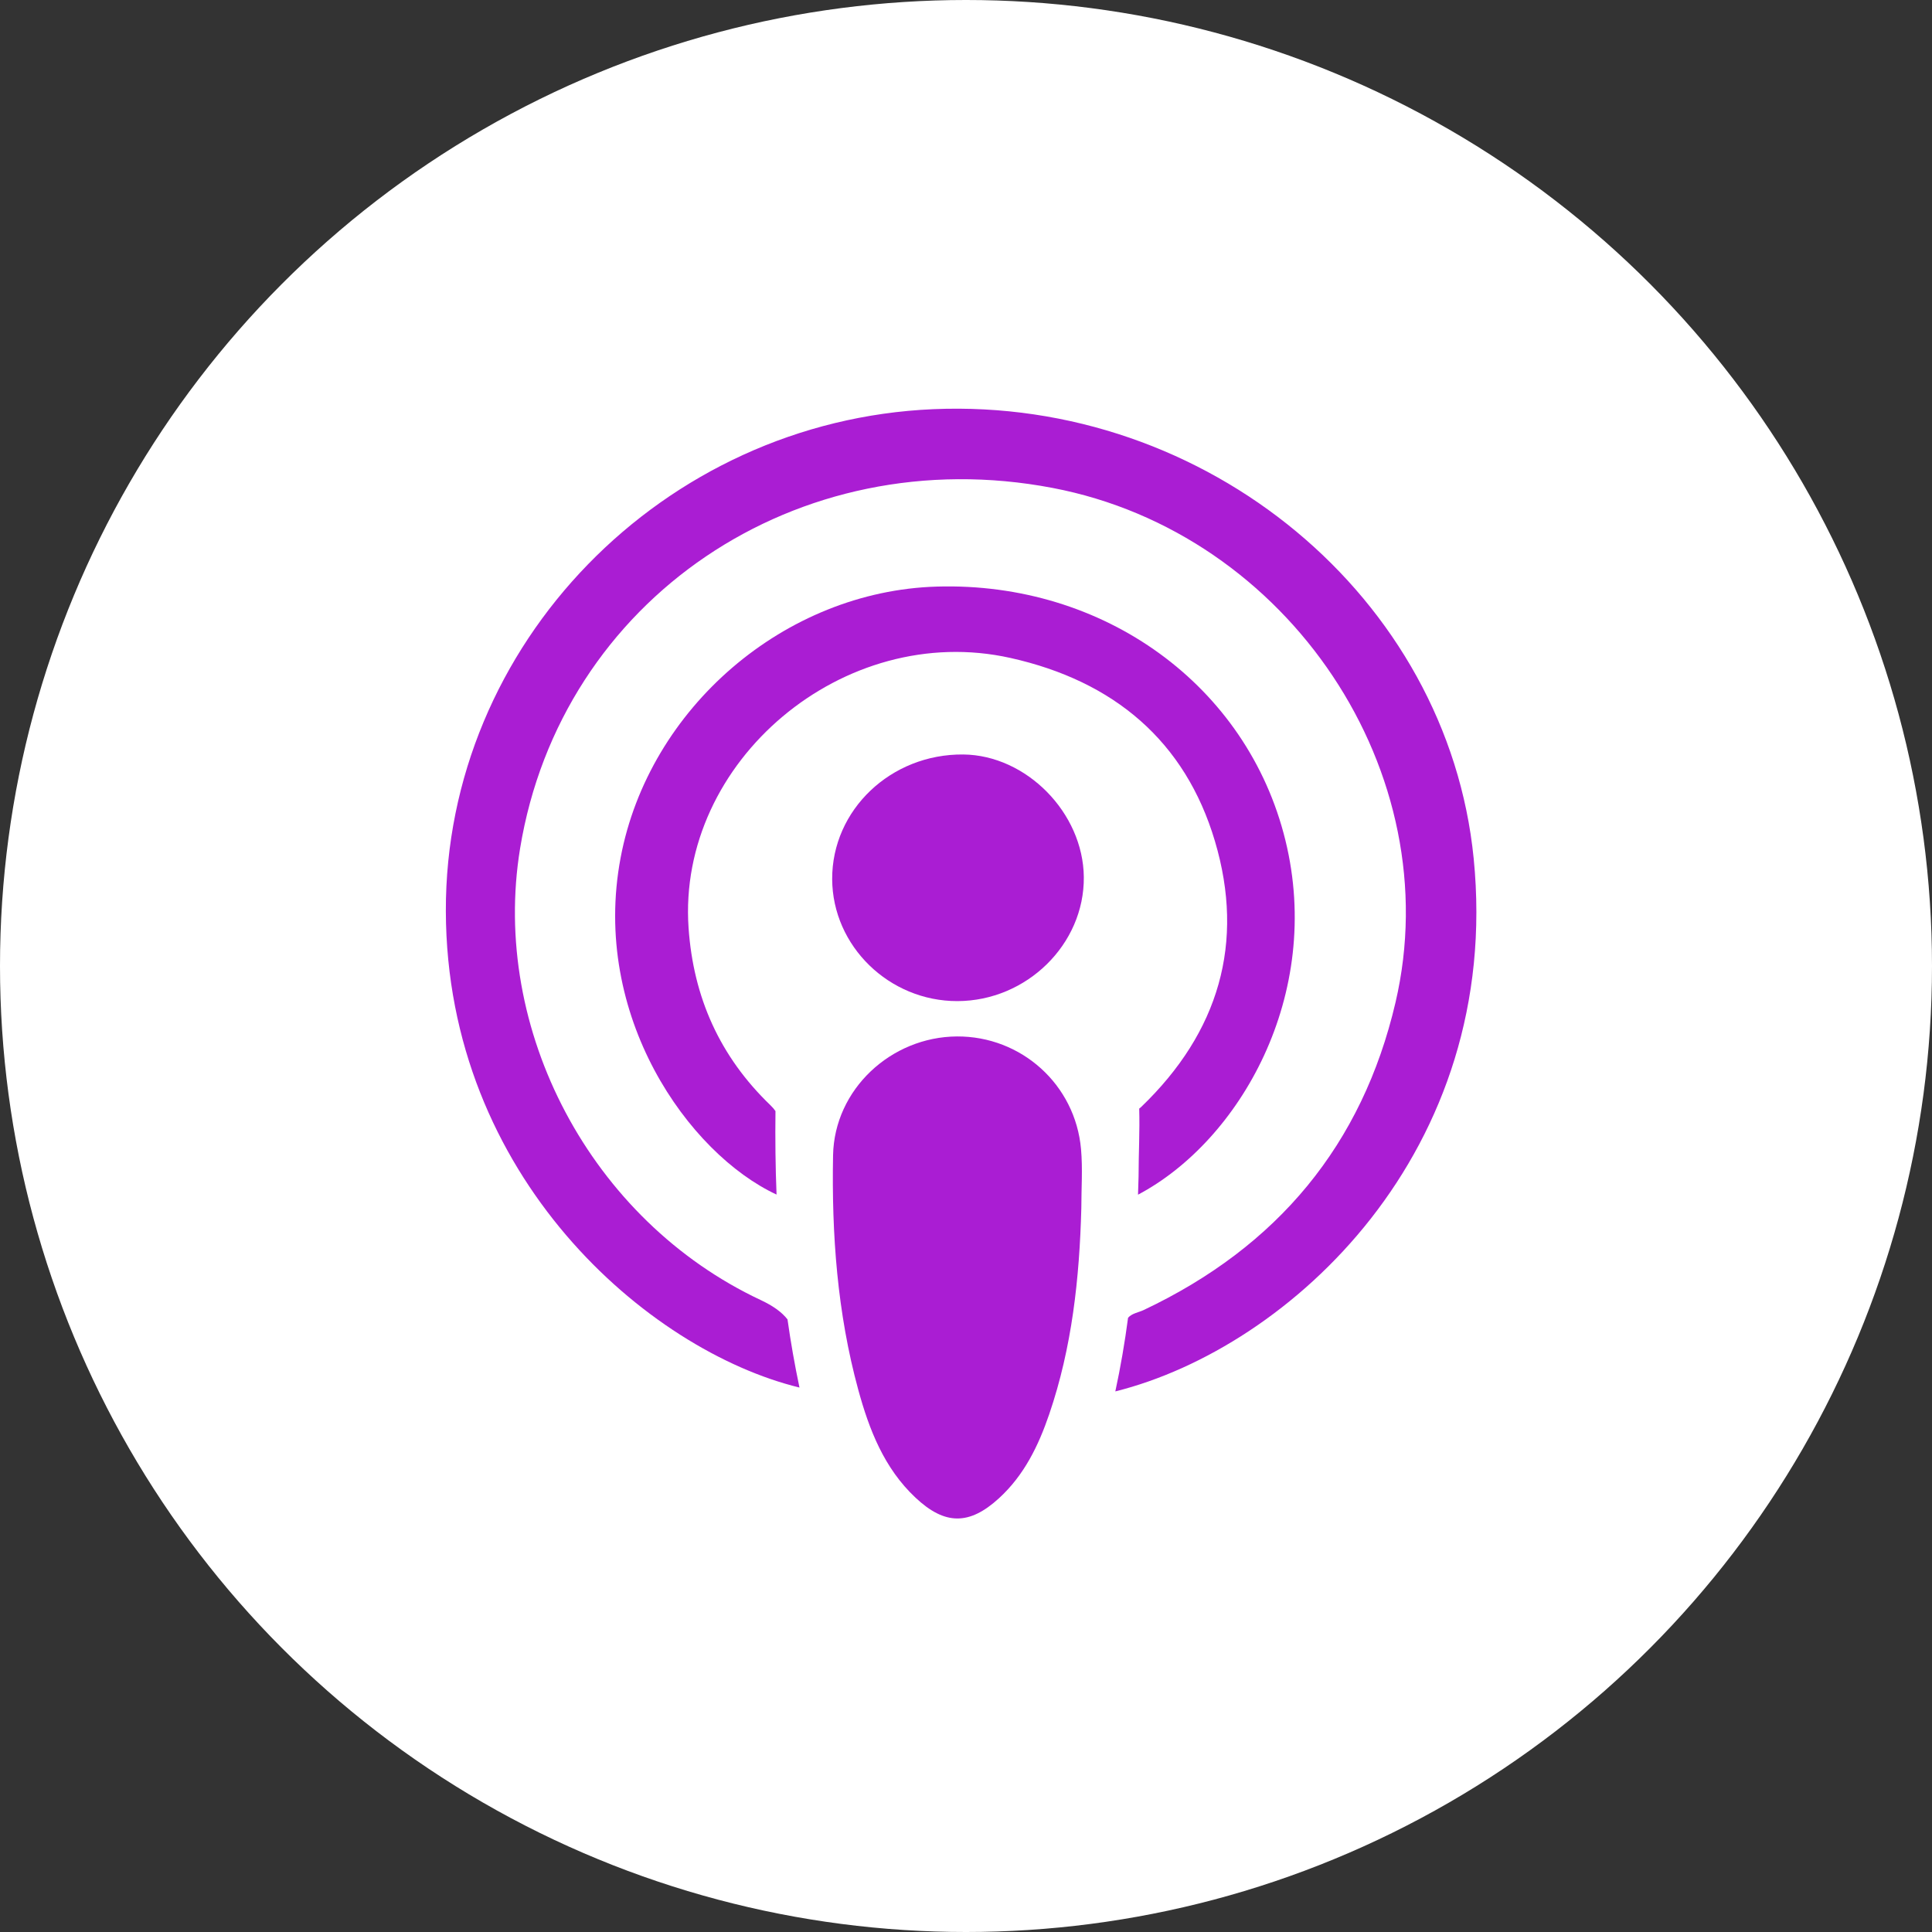
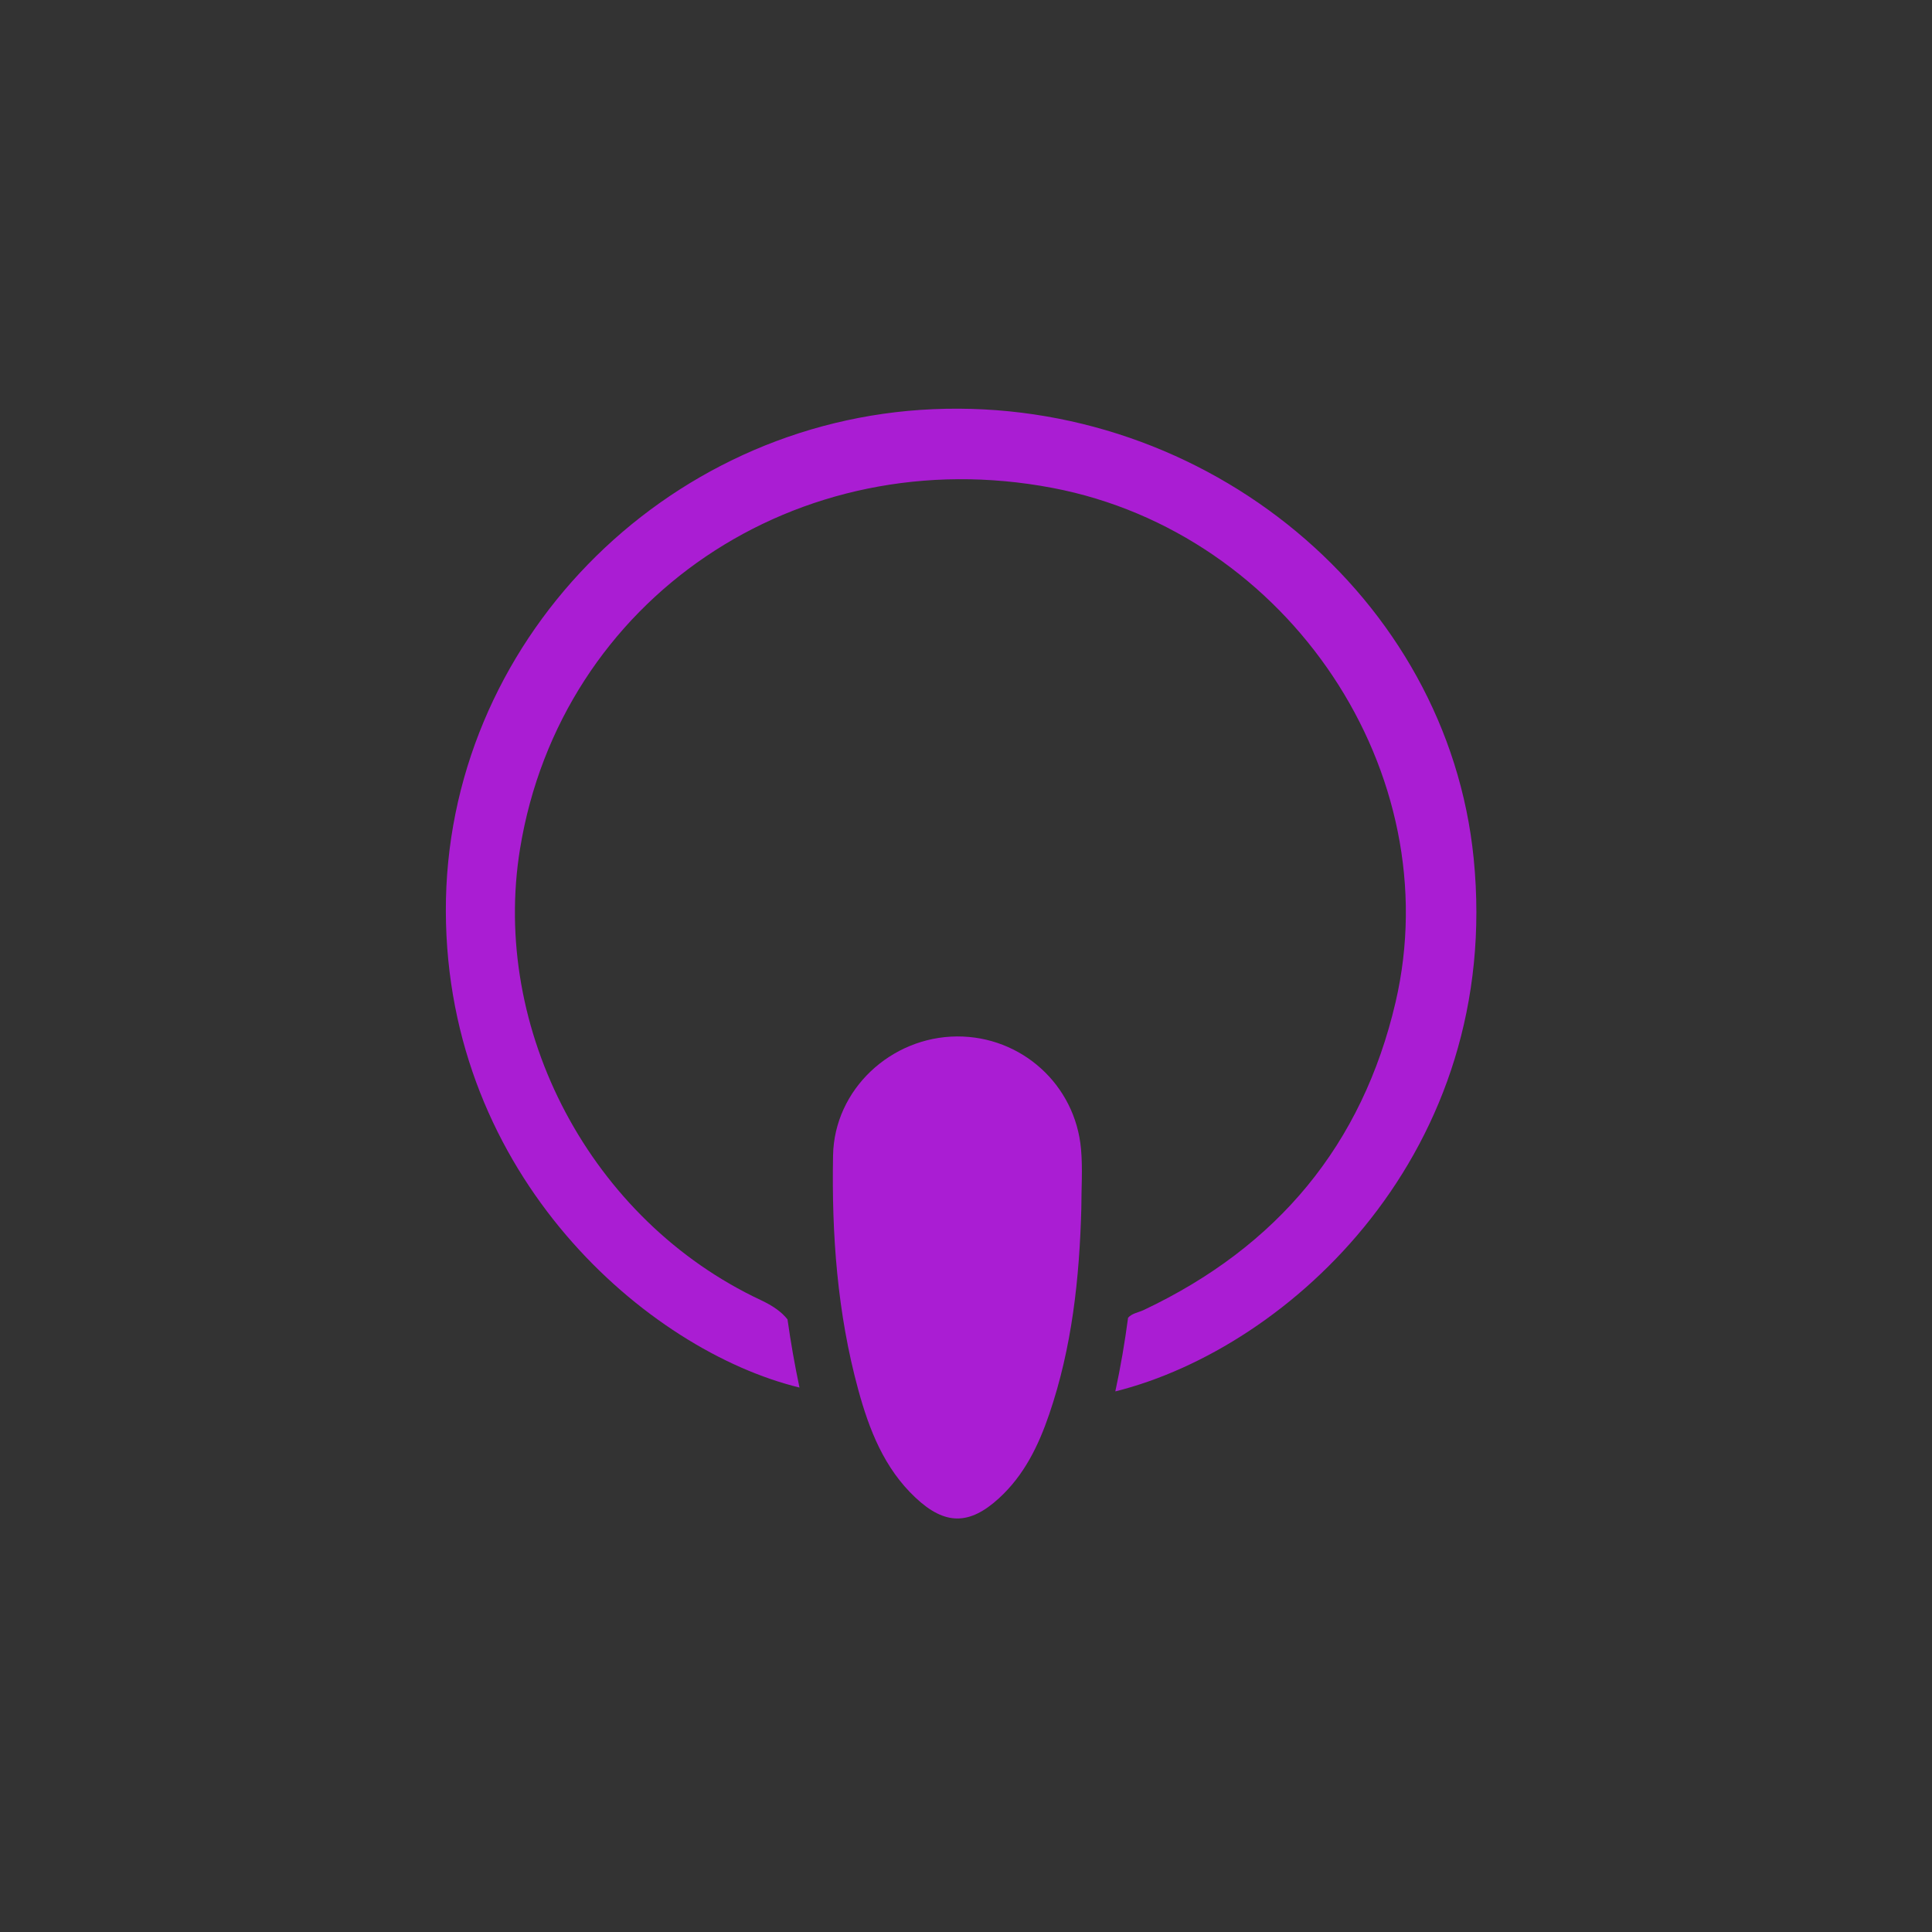
<svg xmlns="http://www.w3.org/2000/svg" width="52" height="52" viewBox="0 0 52 52" fill="none">
  <rect x="0" y="0" width="52" height="52" fill="#333333" stroke="none" />
-   <circle cx="26" cy="26" r="26" fill="white" />
  <g clip-path="url(#clip0_7974_1031)">
    <path d="M29.104 32.52C29.054 34.405 28.854 36.267 28.239 38.066C27.951 38.909 27.566 39.706 26.884 40.329C26.093 41.05 25.436 41.057 24.641 40.31C23.795 39.517 23.393 38.476 23.1 37.405C22.536 35.34 22.382 33.222 22.422 31.097C22.455 29.321 23.982 27.907 25.756 27.896C27.489 27.886 28.944 29.193 29.096 30.93C29.143 31.456 29.104 31.989 29.104 32.52Z" fill="#AA1DD3" />
-     <path d="M22.398 23.664C22.39 21.799 23.979 20.288 25.928 20.307C27.626 20.325 29.154 21.878 29.171 23.605C29.189 25.414 27.634 26.94 25.77 26.945C23.932 26.949 22.407 25.464 22.398 23.663V23.664Z" fill="#AA1DD3" />
    <path d="M39.664 23.102C38.964 16.087 32.486 10.696 25.118 11.013C17.846 11.326 11.98 17.336 12 24.524C12.02 31.671 17.434 36.35 21.518 37.346C21.39 36.737 21.282 36.126 21.196 35.512C21.035 35.307 20.799 35.144 20.477 34.992C15.901 32.846 13.2 27.718 13.998 22.838C15.097 16.128 21.458 11.821 28.332 13.133C34.693 14.347 39.002 20.812 37.56 26.982C36.666 30.806 34.39 33.554 30.782 35.26C30.642 35.326 30.465 35.348 30.362 35.468C30.274 36.133 30.161 36.794 30.019 37.45C34.727 36.274 40.45 30.988 39.664 23.102Z" fill="#AA1DD3" />
-     <path d="M34.597 22.617C33.574 18.449 29.715 15.655 25.215 15.788C21.123 15.908 17.464 19.054 16.704 23.085C15.901 27.342 18.533 31.05 20.901 32.152C20.871 31.404 20.863 30.655 20.872 29.905C20.837 29.853 20.792 29.801 20.736 29.747C19.373 28.436 18.662 26.843 18.533 24.975C18.222 20.489 22.712 16.707 27.197 17.709C29.985 18.331 31.901 19.951 32.7 22.64C33.513 25.374 32.806 27.784 30.718 29.791C30.701 29.808 30.682 29.823 30.662 29.838C30.68 30.444 30.645 31.052 30.645 31.659C30.641 31.825 30.636 31.99 30.63 32.155C33.373 30.703 35.618 26.777 34.597 22.617Z" fill="#AA1DD3" />
  </g>
  <defs>
    <clipPath id="clip0_7974_1031">
      <rect width="27.737" height="29.87" fill="white" transform="translate(12 11)" />
    </clipPath>
  </defs>
</svg>